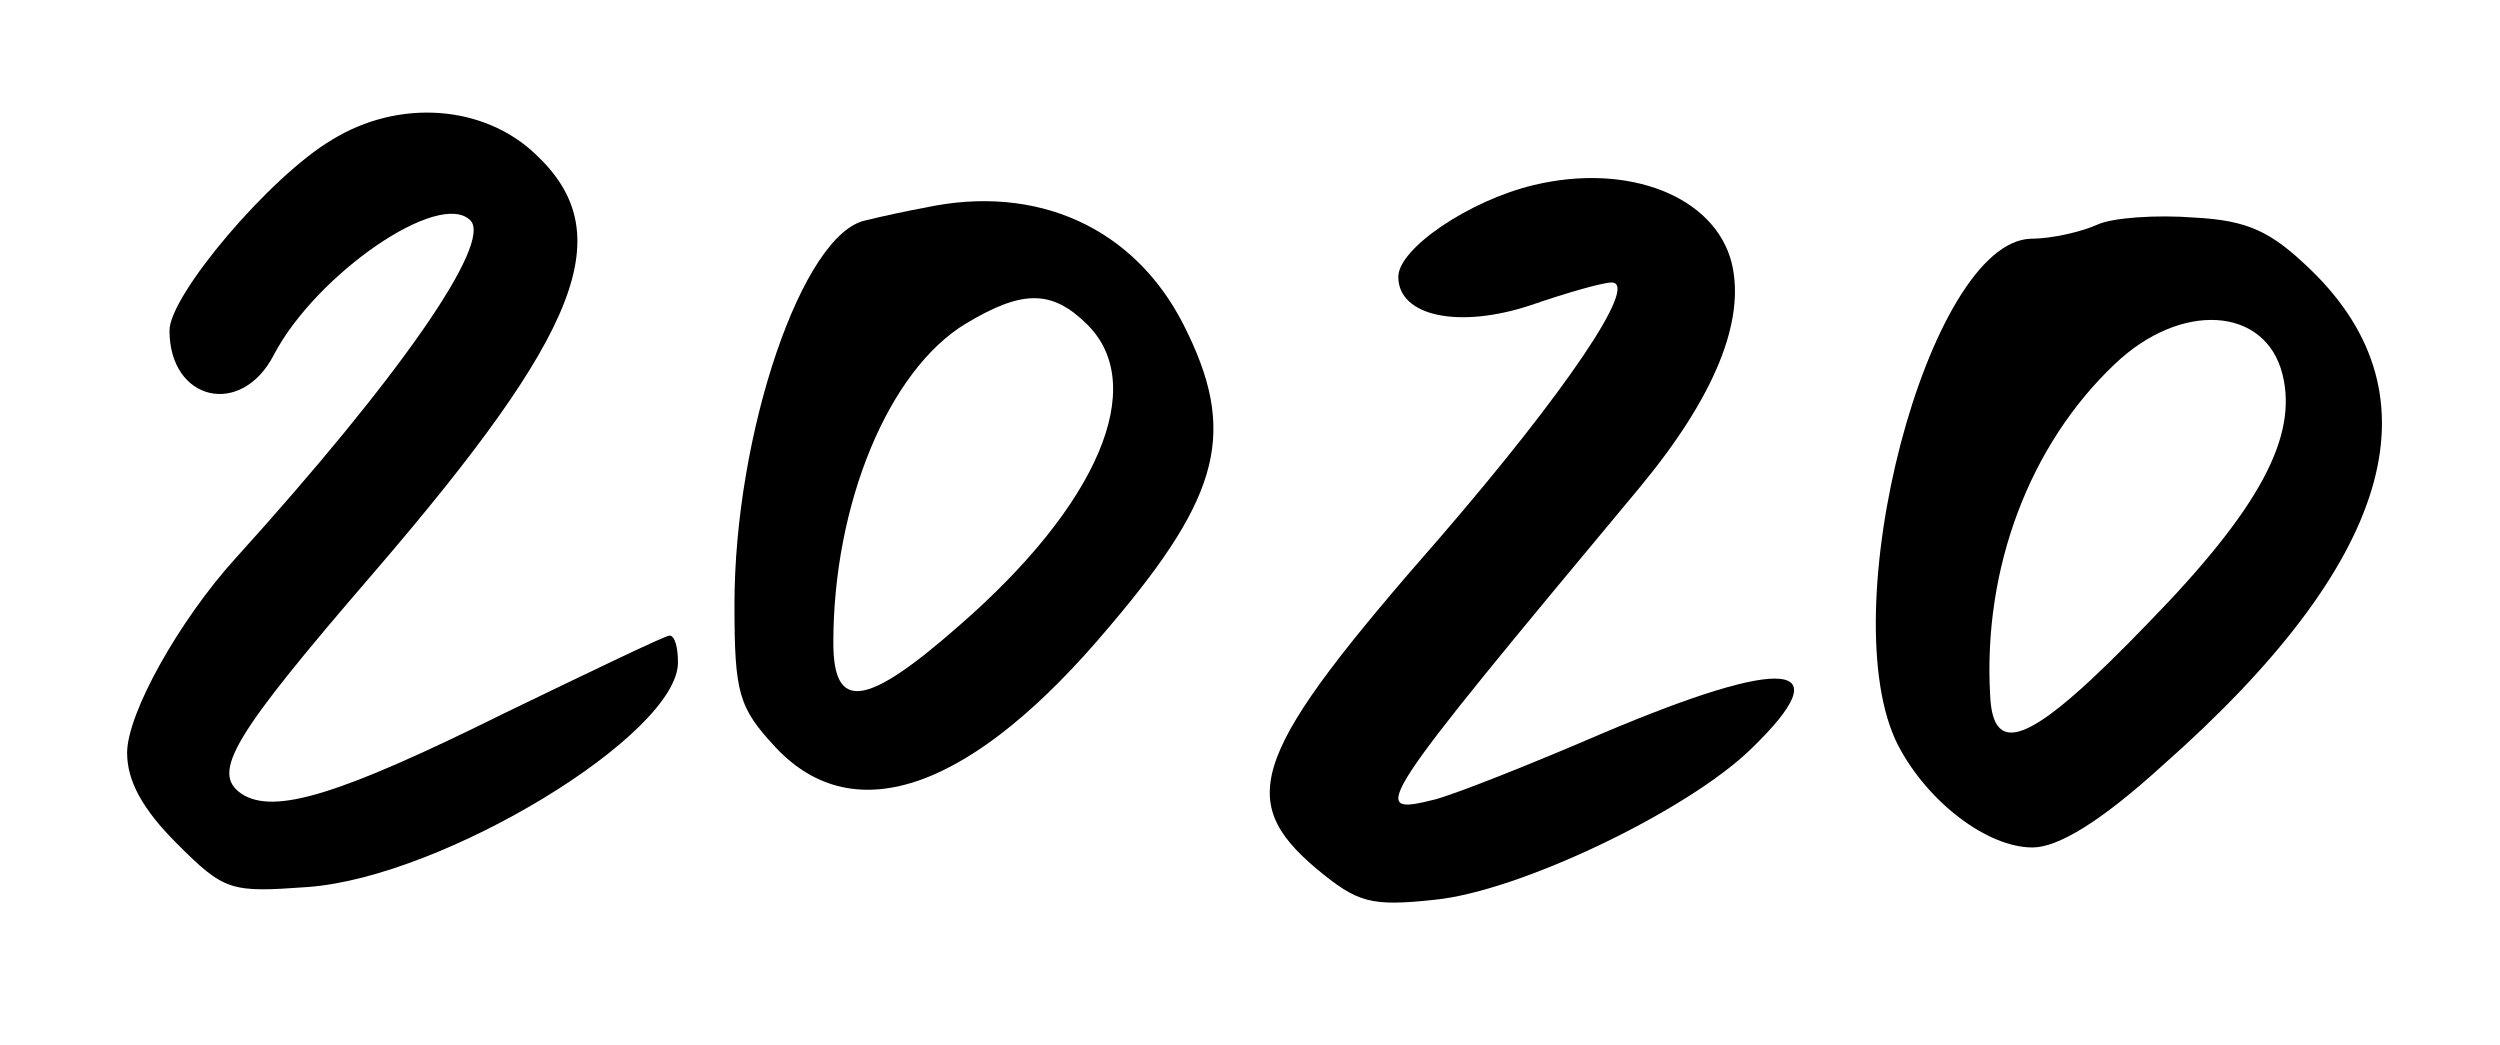
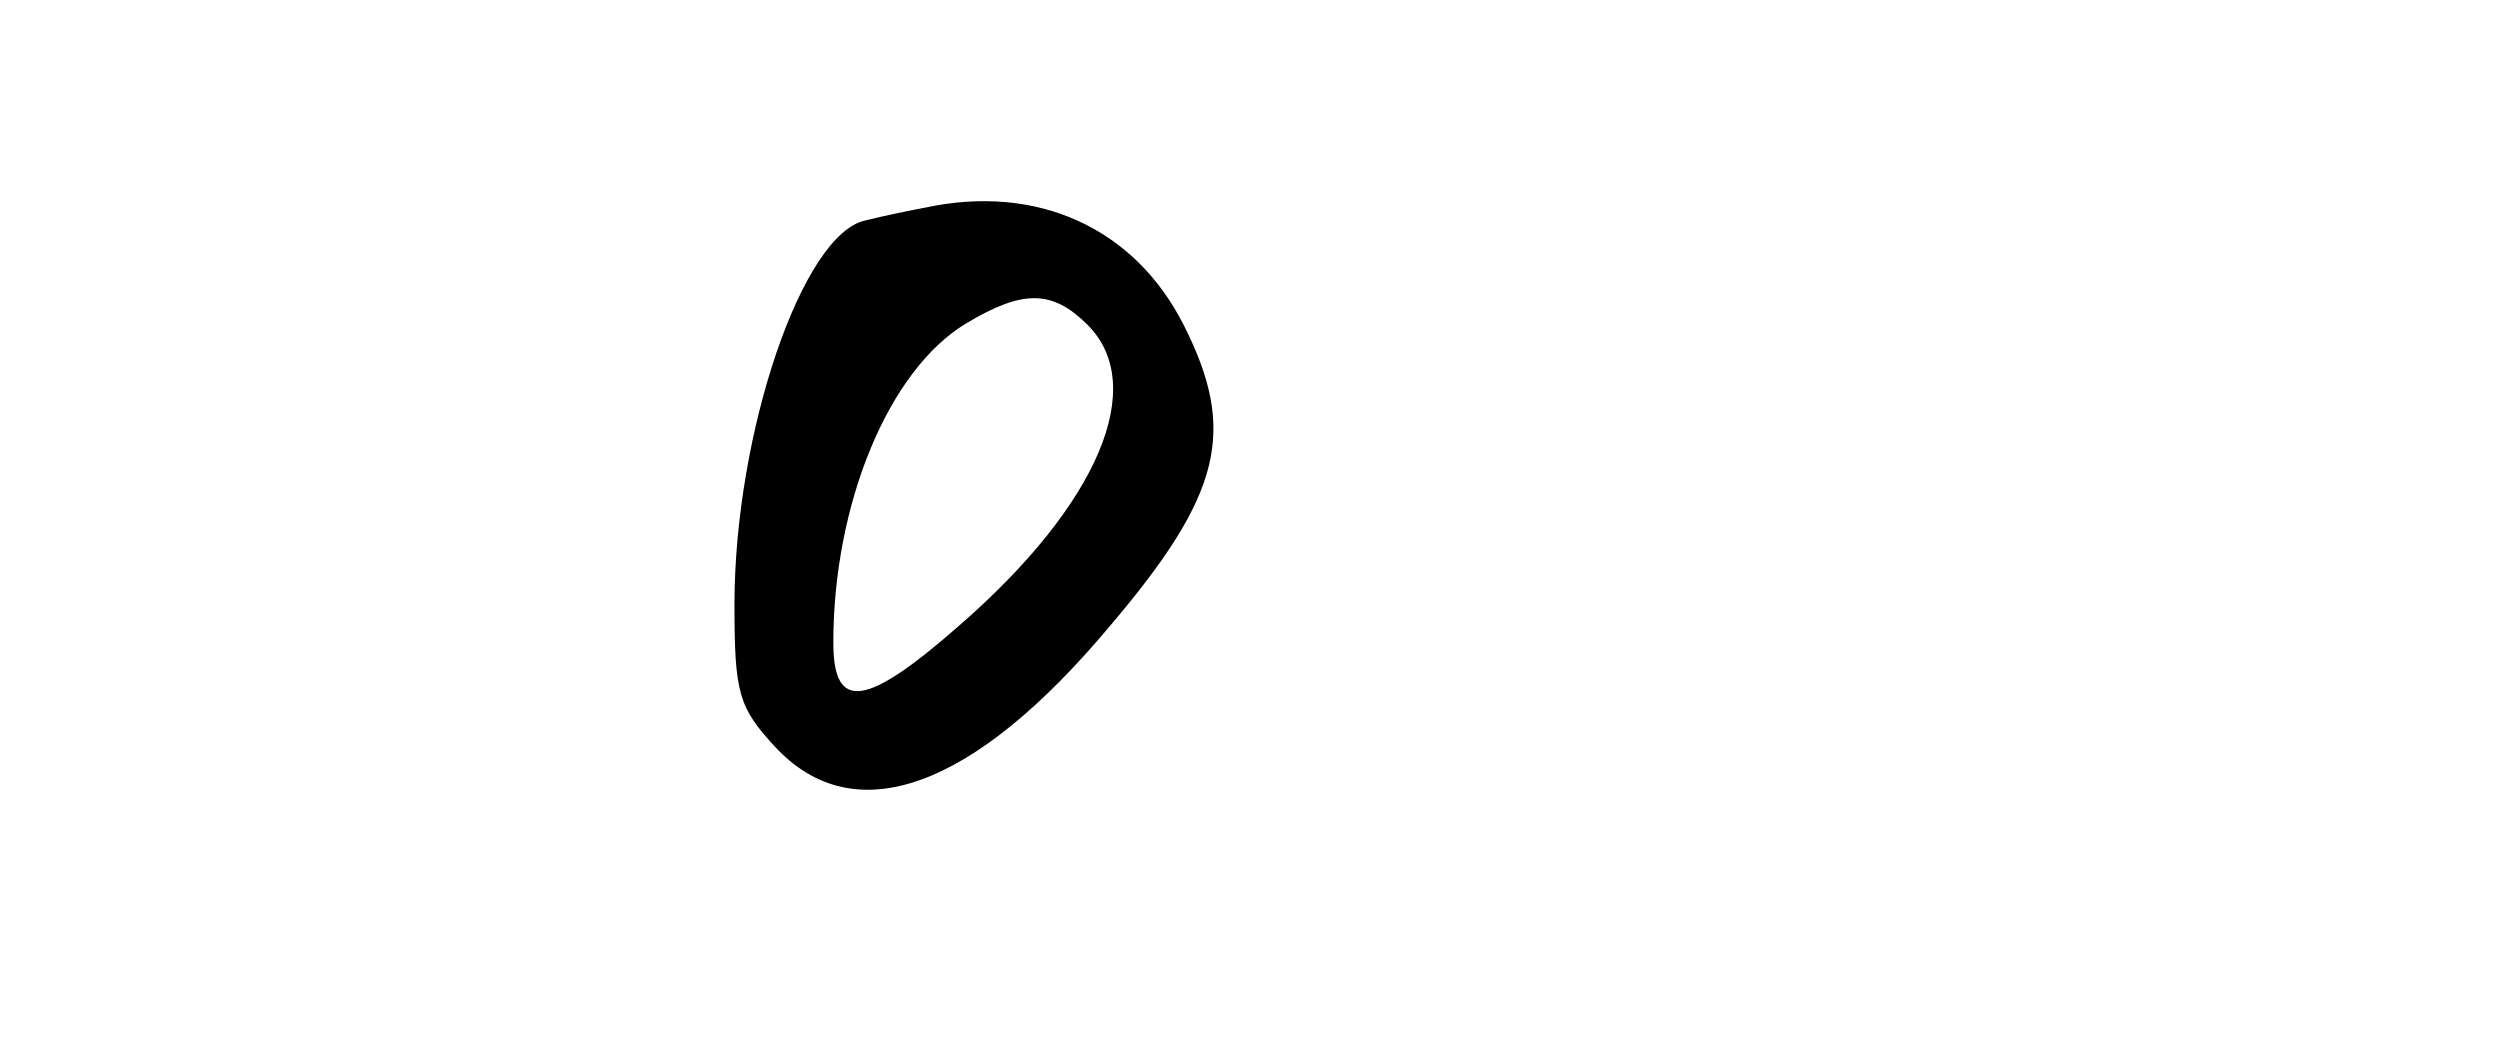
<svg xmlns="http://www.w3.org/2000/svg" version="1.0" width="177pt" height="74pt" viewBox="0 0 177 74" preserveAspectRatio="xMidYMid meet">
  <g transform="translate(0,74) scale(0.1,-0.1)" fill="#000000" stroke="none">
-     <path d="M235 641 c-44 -26 -115 -110 -115 -135 0 -50 51 -62 74 -17 30 57 117 117 139 95 16 -16 -51 -112 -166 -239 -40 -44 -77 -110 -77 -138 0 -20 11 -40 35 -64 34 -34 38 -35 93 -31 96 7 262 108 262 159 0 10 -2 19 -6 19 -3 0 -55 -25 -117 -55 -117 -58 -163 -72 -186 -57 -22 15 -6 41 94 157 147 171 174 240 114 296 -37 35 -97 39 -144 10z" />
-     <path d="M1086 609 c-46 -11 -96 -45 -96 -65 0 -28 43 -37 94 -20 26 9 51 16 57 16 20 0 -33 -78 -121 -180 -134 -153 -146 -186 -88 -235 29 -24 38 -27 84 -22 60 6 179 63 224 107 64 62 25 66 -105 11 -51 -22 -104 -43 -119 -47 -48 -12 -45 -7 145 221 53 64 75 118 65 159 -12 47 -73 71 -140 55z" />
    <path d="M655 593 c-11 -2 -30 -6 -42 -9 -45 -9 -93 -151 -93 -272 0 -63 3 -73 29 -101 56 -60 140 -30 237 86 79 93 90 138 52 213 -35 69 -104 100 -183 83z m115 -83 c43 -43 8 -127 -91 -213 -66 -58 -89 -61 -89 -12 0 98 39 193 94 226 40 24 61 24 86 -1z" />
-     <path d="M1485 581 c-11 -5 -32 -10 -47 -10 -73 -2 -142 -266 -94 -359 21 -40 63 -72 95 -72 18 0 48 18 92 58 162 143 198 261 105 351 -28 27 -44 35 -83 37 -26 2 -57 0 -68 -5z m131 -106 c11 -44 -16 -95 -95 -176 -81 -84 -110 -98 -112 -51 -5 90 28 177 88 234 47 45 107 41 119 -7z" />
  </g>
</svg>